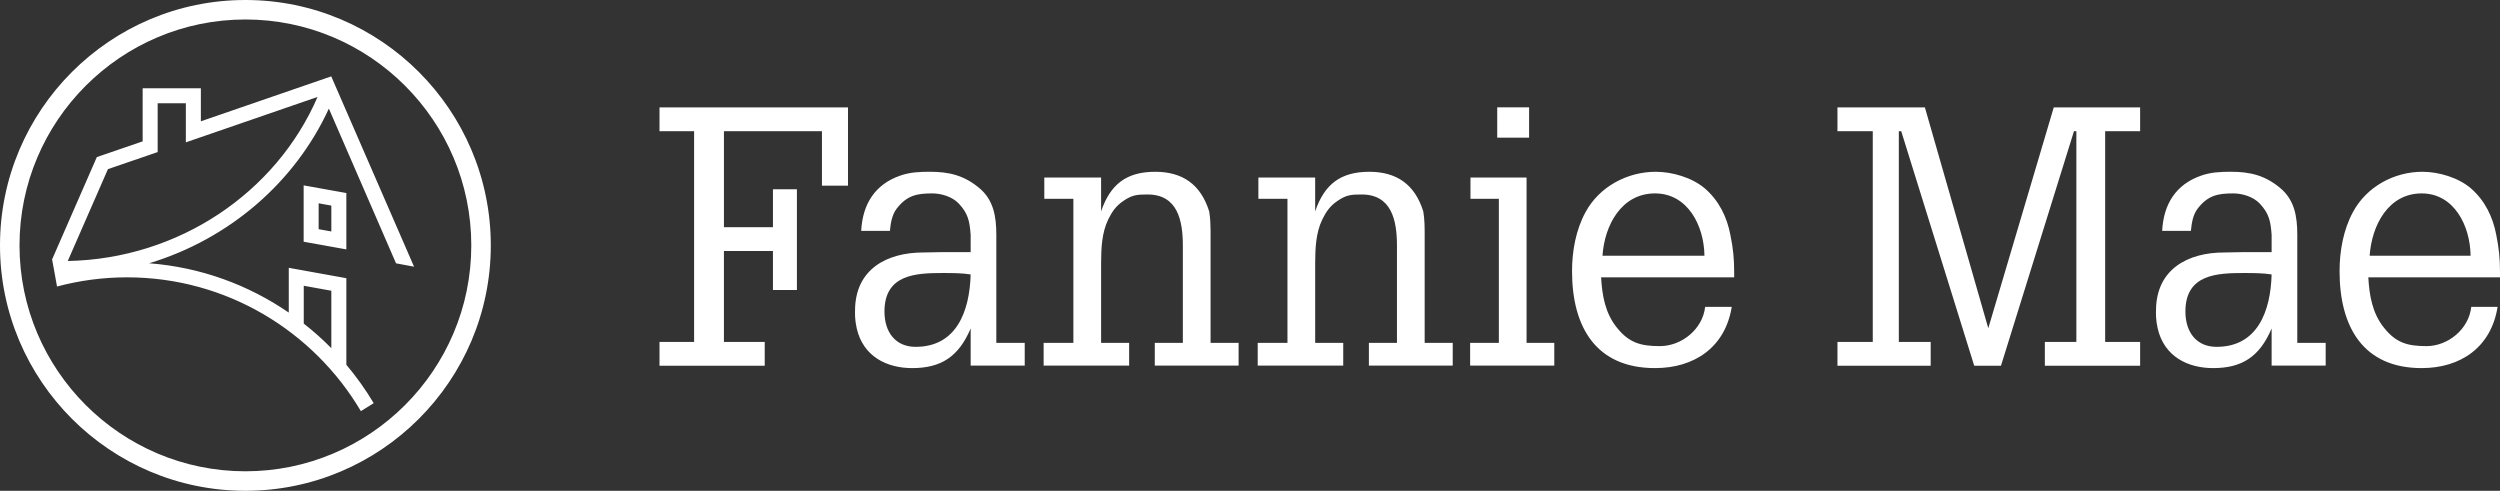
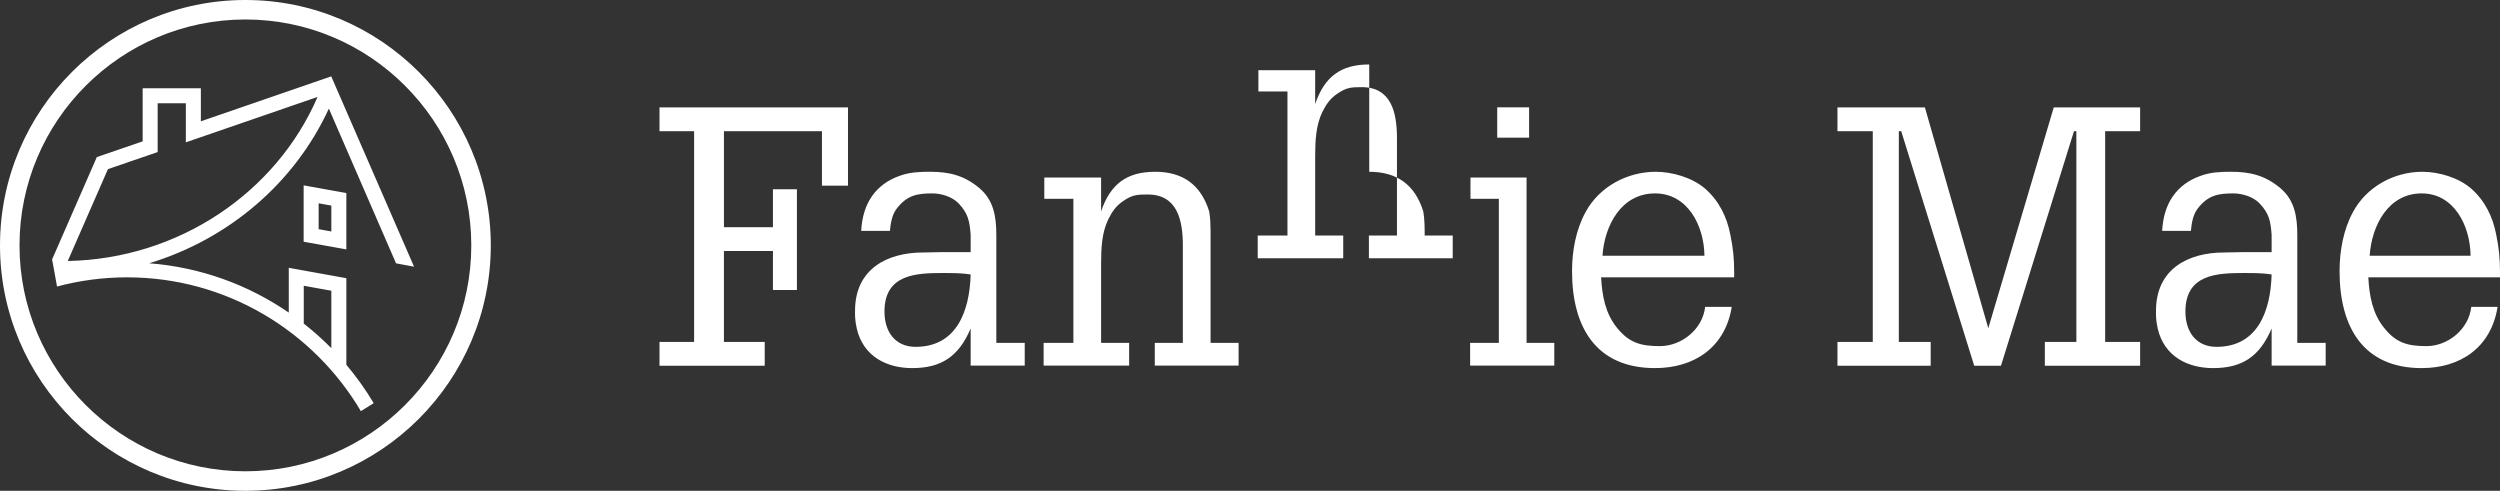
<svg xmlns="http://www.w3.org/2000/svg" width="163" height="32" viewBox="0 0 163 32">
  <rect x="0" y="0" width="163" height="32" fill="#333333" stroke="none" />
  <g fill="none" fill-rule="evenodd">
    <g fill="#FFF">
      <g>
-         <path d="M954 314c8.822 0 16 7.178 16 16s-7.178 16-16 16-16-7.178-16-16 7.178-16 16-16zm0 1.27c-8.121 0-14.728 6.608-14.728 14.73s6.607 14.728 14.728 14.728c8.122 0 14.728-6.606 14.728-14.729 0-8.12-6.606-14.729-14.728-14.729zm5.596 3.708l5.401 12.41-1.175-.219-4.38-10.089c-2.216 4.828-6.515 8.512-11.718 10.085 3.364.257 6.474 1.412 9.104 3.216v-2.92l3.754.678v5.643c.657.784 1.257 1.619 1.782 2.504l-.835.52c-3.084-5.217-8.763-8.724-15.248-8.724-1.578 0-3.108.21-4.564.599 0 0-.294-1.659-.321-1.767l2.918-6.673 2.987-1.024v-3.461h3.795v2.153l8.5-2.93zm136.341 6.222c1.071 0 2.343.376 3.167 1.081.915.799 1.428 1.855 1.652 3.03.178.892.244 1.526.244 2.442v.329h-8.586c.067 1.197.267 2.349 1.025 3.288.782.986 1.539 1.197 2.767 1.197 1.404 0 2.764-1.104 2.92-2.56h1.717c-.422 2.654-2.43 3.993-4.95 3.993-3.792 0-5.353-2.654-5.353-6.318 0-1.314.246-2.7.87-3.85.892-1.668 2.698-2.632 4.527-2.632zm-12.46 0c1.227 0 2.209.236 3.19 1.057.937.775 1.116 1.856 1.116 3.053v7.046h1.851v1.48h-3.524v-2.42c-.78 1.833-1.918 2.584-3.814 2.584-1.65 0-3.19-.751-3.614-2.583-.133-.587-.111-.964-.111-1.151 0-2.748 2.12-3.804 4.439-3.804l1.27-.024h1.83v-1.128c-.066-.869-.156-1.385-.78-2.043-.425-.446-1.138-.657-1.72-.657-.98 0-1.65.117-2.318.986-.312.399-.401.963-.445 1.456h-1.874c.09-1.761.914-3.03 2.52-3.593.647-.234 1.294-.26 1.985-.26zm-37.525 0c1.082 0 2.366.376 3.2 1.081.924.799 1.442 1.855 1.668 3.03.18.892.248 1.526.248 2.442v.329h-8.676c.068 1.197.27 2.349 1.036 3.288.79.986 1.555 1.197 2.795 1.197 1.42 0 2.794-1.104 2.952-2.56h1.735c-.428 2.654-2.456 3.993-5.003 3.993-3.83 0-5.41-2.654-5.41-6.318 0-1.314.25-2.7.88-3.85.902-1.668 2.728-2.632 4.575-2.632zm-47.296 0c1.226 0 2.208.236 3.189 1.057.936.775 1.115 1.856 1.115 3.053v7.046h1.852v1.48h-3.525v-2.42c-.78 1.833-1.918 2.584-3.814 2.584-1.65 0-3.19-.751-3.613-2.583-.133-.587-.112-.964-.112-1.151 0-2.748 2.12-3.804 4.439-3.804l1.271-.024h1.829v-1.128c-.067-.869-.156-1.385-.78-2.043-.424-.446-1.138-.657-1.717-.657-.982 0-1.651.117-2.32.986-.312.399-.402.963-.447 1.456h-1.873c.09-1.761.915-3.03 2.521-3.593.646-.234 1.292-.26 1.985-.26zm64.846-4.199l4.134 14.4 4.269-14.4h5.631v1.553h-2.28v13.741h2.28v1.552h-6.212v-1.552h2.055v-13.741h-.156l-4.76 15.293h-1.743l-4.76-15.293h-.156v13.741h2.077v1.552h-6.078v-1.552h2.302v-13.741h-2.302v-1.553h5.7zm-70.213 0v5.105h-1.698v-3.552h-6.39v6.258h3.195v-2.47h1.563v6.565h-1.563v-2.541H985.2v5.929h2.66v1.552H981v-1.552h2.256v-13.741H981v-1.553h12.289zm20.027 4.199c1.76 0 2.966.799 3.523 2.584.072.432.086.833.09 1.254v7.318h1.828v1.48h-5.465v-1.48h1.83v-6.34c0-1.668-.357-3.336-2.297-3.336-.692 0-1.004.024-1.583.422-.492.33-.737.706-.982 1.198-.426.876-.464 1.888-.468 2.858v5.198h1.828v1.48h-5.575v-1.48h1.94v-9.394h-1.896v-1.386h3.703v2.208c.602-1.785 1.673-2.584 3.524-2.584zm24.216.376v10.78h1.807v1.48h-5.487v-1.48h1.873v-9.394h-1.85v-1.386h3.657zm-10.257-.376c1.761 0 2.966.799 3.523 2.584.09.54.09 1.032.09 1.574v6.998h1.83l-.001 1.48h-5.465v-1.48h1.83v-6.34c0-1.668-.358-3.336-2.298-3.336-.691 0-1.004.024-1.584.422-.49.33-.737.706-.982 1.198-.426.876-.465 1.888-.468 2.858v5.198h1.829v1.48h-5.576v-1.48h1.94v-9.394h-1.896v-1.386h3.702v2.208c.603-1.785 1.674-2.584 3.526-2.584zm-69.47 7.43v2.468c.633.496 1.236 1.03 1.798 1.604v-3.746l-1.798-.325zm41.698-.83c-1.762 0-3.836.07-3.836 2.512 0 1.339.713 2.302 2.03 2.302 2.675 0 3.523-2.325 3.59-4.72-.557-.093-1.226-.093-1.784-.093zm84.823 0c-1.763 0-3.837.07-3.837 2.512 0 1.339.714 2.302 2.03 2.302 2.677 0 3.525-2.325 3.591-4.72-.557-.093-1.226-.093-1.784-.093zm-125.621-11.48l-8.587 2.96v-2.547h-1.838v3.182l-3.242 1.112-2.62 5.99c7.233-.14 13.588-4.454 16.287-10.697zm137.187 6.29c-2.163 0-3.255 2.066-3.39 4.063h6.58c-.022-1.95-1.07-4.063-3.19-4.063zm-49.985 0c-2.185 0-3.29 2.066-3.425 4.063h6.648c-.023-1.95-1.082-4.063-3.223-4.063zm-88.109-.524l2.784.5v3.675l-2.784-.501v-3.674zm.978 1.17v1.686l.827.15v-1.687l-.827-.15zm78.921-6.256v1.976h-2.078V321h2.078z" transform="translate(-1025 -314) translate(87)" />
+         <path d="M954 314c8.822 0 16 7.178 16 16s-7.178 16-16 16-16-7.178-16-16 7.178-16 16-16zm0 1.27c-8.121 0-14.728 6.608-14.728 14.73s6.607 14.728 14.728 14.728c8.122 0 14.728-6.606 14.728-14.729 0-8.12-6.606-14.729-14.728-14.729zm5.596 3.708l5.401 12.41-1.175-.219-4.38-10.089c-2.216 4.828-6.515 8.512-11.718 10.085 3.364.257 6.474 1.412 9.104 3.216v-2.92l3.754.678v5.643c.657.784 1.257 1.619 1.782 2.504l-.835.52c-3.084-5.217-8.763-8.724-15.248-8.724-1.578 0-3.108.21-4.564.599 0 0-.294-1.659-.321-1.767l2.918-6.673 2.987-1.024v-3.461h3.795v2.153l8.5-2.93zm136.341 6.222c1.071 0 2.343.376 3.167 1.081.915.799 1.428 1.855 1.652 3.03.178.892.244 1.526.244 2.442v.329h-8.586c.067 1.197.267 2.349 1.025 3.288.782.986 1.539 1.197 2.767 1.197 1.404 0 2.764-1.104 2.92-2.56h1.717c-.422 2.654-2.43 3.993-4.95 3.993-3.792 0-5.353-2.654-5.353-6.318 0-1.314.246-2.7.87-3.85.892-1.668 2.698-2.632 4.527-2.632zm-12.46 0c1.227 0 2.209.236 3.19 1.057.937.775 1.116 1.856 1.116 3.053v7.046h1.851v1.48h-3.524v-2.42c-.78 1.833-1.918 2.584-3.814 2.584-1.65 0-3.19-.751-3.614-2.583-.133-.587-.111-.964-.111-1.151 0-2.748 2.12-3.804 4.439-3.804l1.27-.024h1.83v-1.128c-.066-.869-.156-1.385-.78-2.043-.425-.446-1.138-.657-1.72-.657-.98 0-1.65.117-2.318.986-.312.399-.401.963-.445 1.456h-1.874c.09-1.761.914-3.03 2.52-3.593.647-.234 1.294-.26 1.985-.26zm-37.525 0c1.082 0 2.366.376 3.2 1.081.924.799 1.442 1.855 1.668 3.03.18.892.248 1.526.248 2.442v.329h-8.676c.068 1.197.27 2.349 1.036 3.288.79.986 1.555 1.197 2.795 1.197 1.42 0 2.794-1.104 2.952-2.56h1.735c-.428 2.654-2.456 3.993-5.003 3.993-3.83 0-5.41-2.654-5.41-6.318 0-1.314.25-2.7.88-3.85.902-1.668 2.728-2.632 4.575-2.632zm-47.296 0c1.226 0 2.208.236 3.189 1.057.936.775 1.115 1.856 1.115 3.053v7.046h1.852v1.48h-3.525v-2.42c-.78 1.833-1.918 2.584-3.814 2.584-1.65 0-3.19-.751-3.613-2.583-.133-.587-.112-.964-.112-1.151 0-2.748 2.12-3.804 4.439-3.804l1.271-.024h1.829v-1.128c-.067-.869-.156-1.385-.78-2.043-.424-.446-1.138-.657-1.717-.657-.982 0-1.651.117-2.32.986-.312.399-.402.963-.447 1.456h-1.873c.09-1.761.915-3.03 2.521-3.593.646-.234 1.292-.26 1.985-.26zm64.846-4.199l4.134 14.4 4.269-14.4h5.631v1.553h-2.28v13.741h2.28v1.552h-6.212v-1.552h2.055v-13.741h-.156l-4.76 15.293h-1.743l-4.76-15.293h-.156v13.741h2.077v1.552h-6.078v-1.552h2.302v-13.741h-2.302v-1.553h5.7zm-70.213 0v5.105h-1.698v-3.552h-6.39v6.258h3.195v-2.47h1.563v6.565h-1.563v-2.541H985.2v5.929h2.66v1.552H981v-1.552h2.256v-13.741H981v-1.553h12.289zm20.027 4.199c1.76 0 2.966.799 3.523 2.584.072.432.086.833.09 1.254v7.318h1.828v1.48h-5.465v-1.48h1.83v-6.34c0-1.668-.357-3.336-2.297-3.336-.692 0-1.004.024-1.583.422-.492.33-.737.706-.982 1.198-.426.876-.464 1.888-.468 2.858v5.198h1.828v1.48h-5.575v-1.48h1.94v-9.394h-1.896v-1.386h3.703v2.208c.602-1.785 1.673-2.584 3.524-2.584zm24.216.376v10.78h1.807v1.48h-5.487v-1.48h1.873v-9.394h-1.85v-1.386h3.657zm-10.257-.376c1.761 0 2.966.799 3.523 2.584.09.54.09 1.032.09 1.574h1.83l-.001 1.48h-5.465v-1.48h1.83v-6.34c0-1.668-.358-3.336-2.298-3.336-.691 0-1.004.024-1.584.422-.49.33-.737.706-.982 1.198-.426.876-.465 1.888-.468 2.858v5.198h1.829v1.48h-5.576v-1.48h1.94v-9.394h-1.896v-1.386h3.702v2.208c.603-1.785 1.674-2.584 3.526-2.584zm-69.47 7.43v2.468c.633.496 1.236 1.03 1.798 1.604v-3.746l-1.798-.325zm41.698-.83c-1.762 0-3.836.07-3.836 2.512 0 1.339.713 2.302 2.03 2.302 2.675 0 3.523-2.325 3.59-4.72-.557-.093-1.226-.093-1.784-.093zm84.823 0c-1.763 0-3.837.07-3.837 2.512 0 1.339.714 2.302 2.03 2.302 2.677 0 3.525-2.325 3.591-4.72-.557-.093-1.226-.093-1.784-.093zm-125.621-11.48l-8.587 2.96v-2.547h-1.838v3.182l-3.242 1.112-2.62 5.99c7.233-.14 13.588-4.454 16.287-10.697zm137.187 6.29c-2.163 0-3.255 2.066-3.39 4.063h6.58c-.022-1.95-1.07-4.063-3.19-4.063zm-49.985 0c-2.185 0-3.29 2.066-3.425 4.063h6.648c-.023-1.95-1.082-4.063-3.223-4.063zm-88.109-.524l2.784.5v3.675l-2.784-.501v-3.674zm.978 1.17v1.686l.827.15v-1.687l-.827-.15zm78.921-6.256v1.976h-2.078V321h2.078z" transform="translate(-1025 -314) translate(87)" />
      </g>
    </g>
  </g>
</svg>